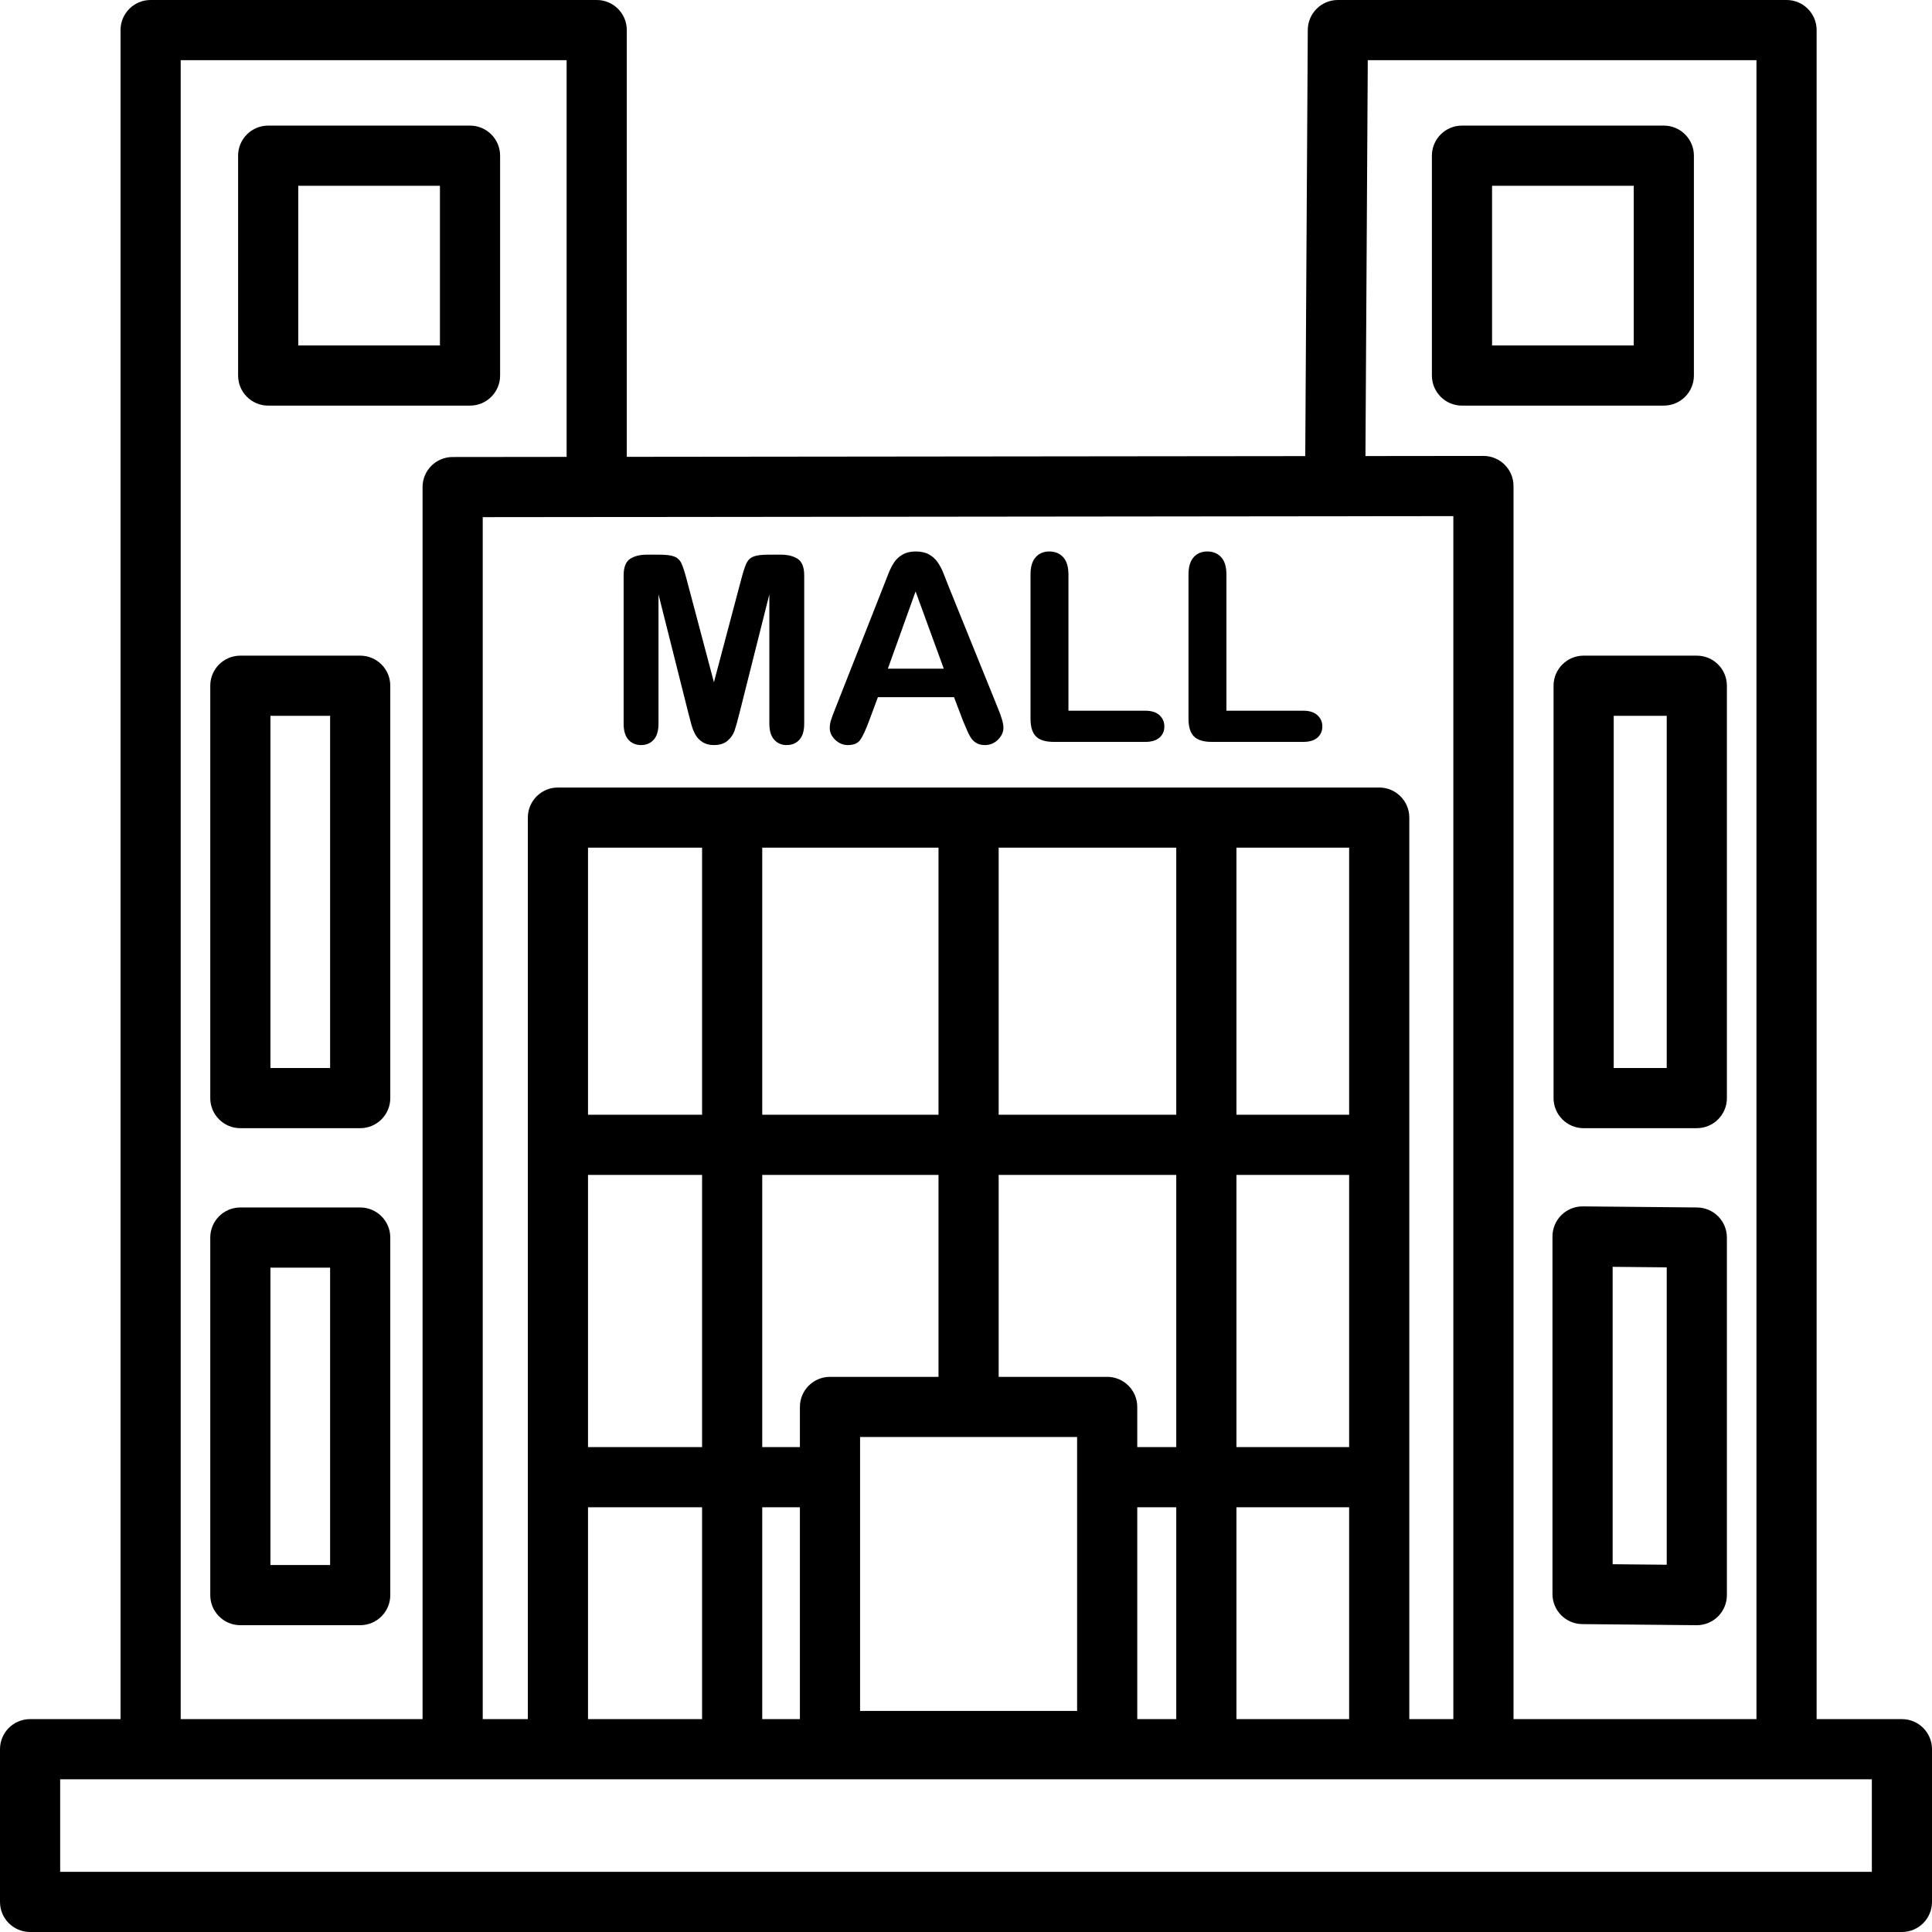
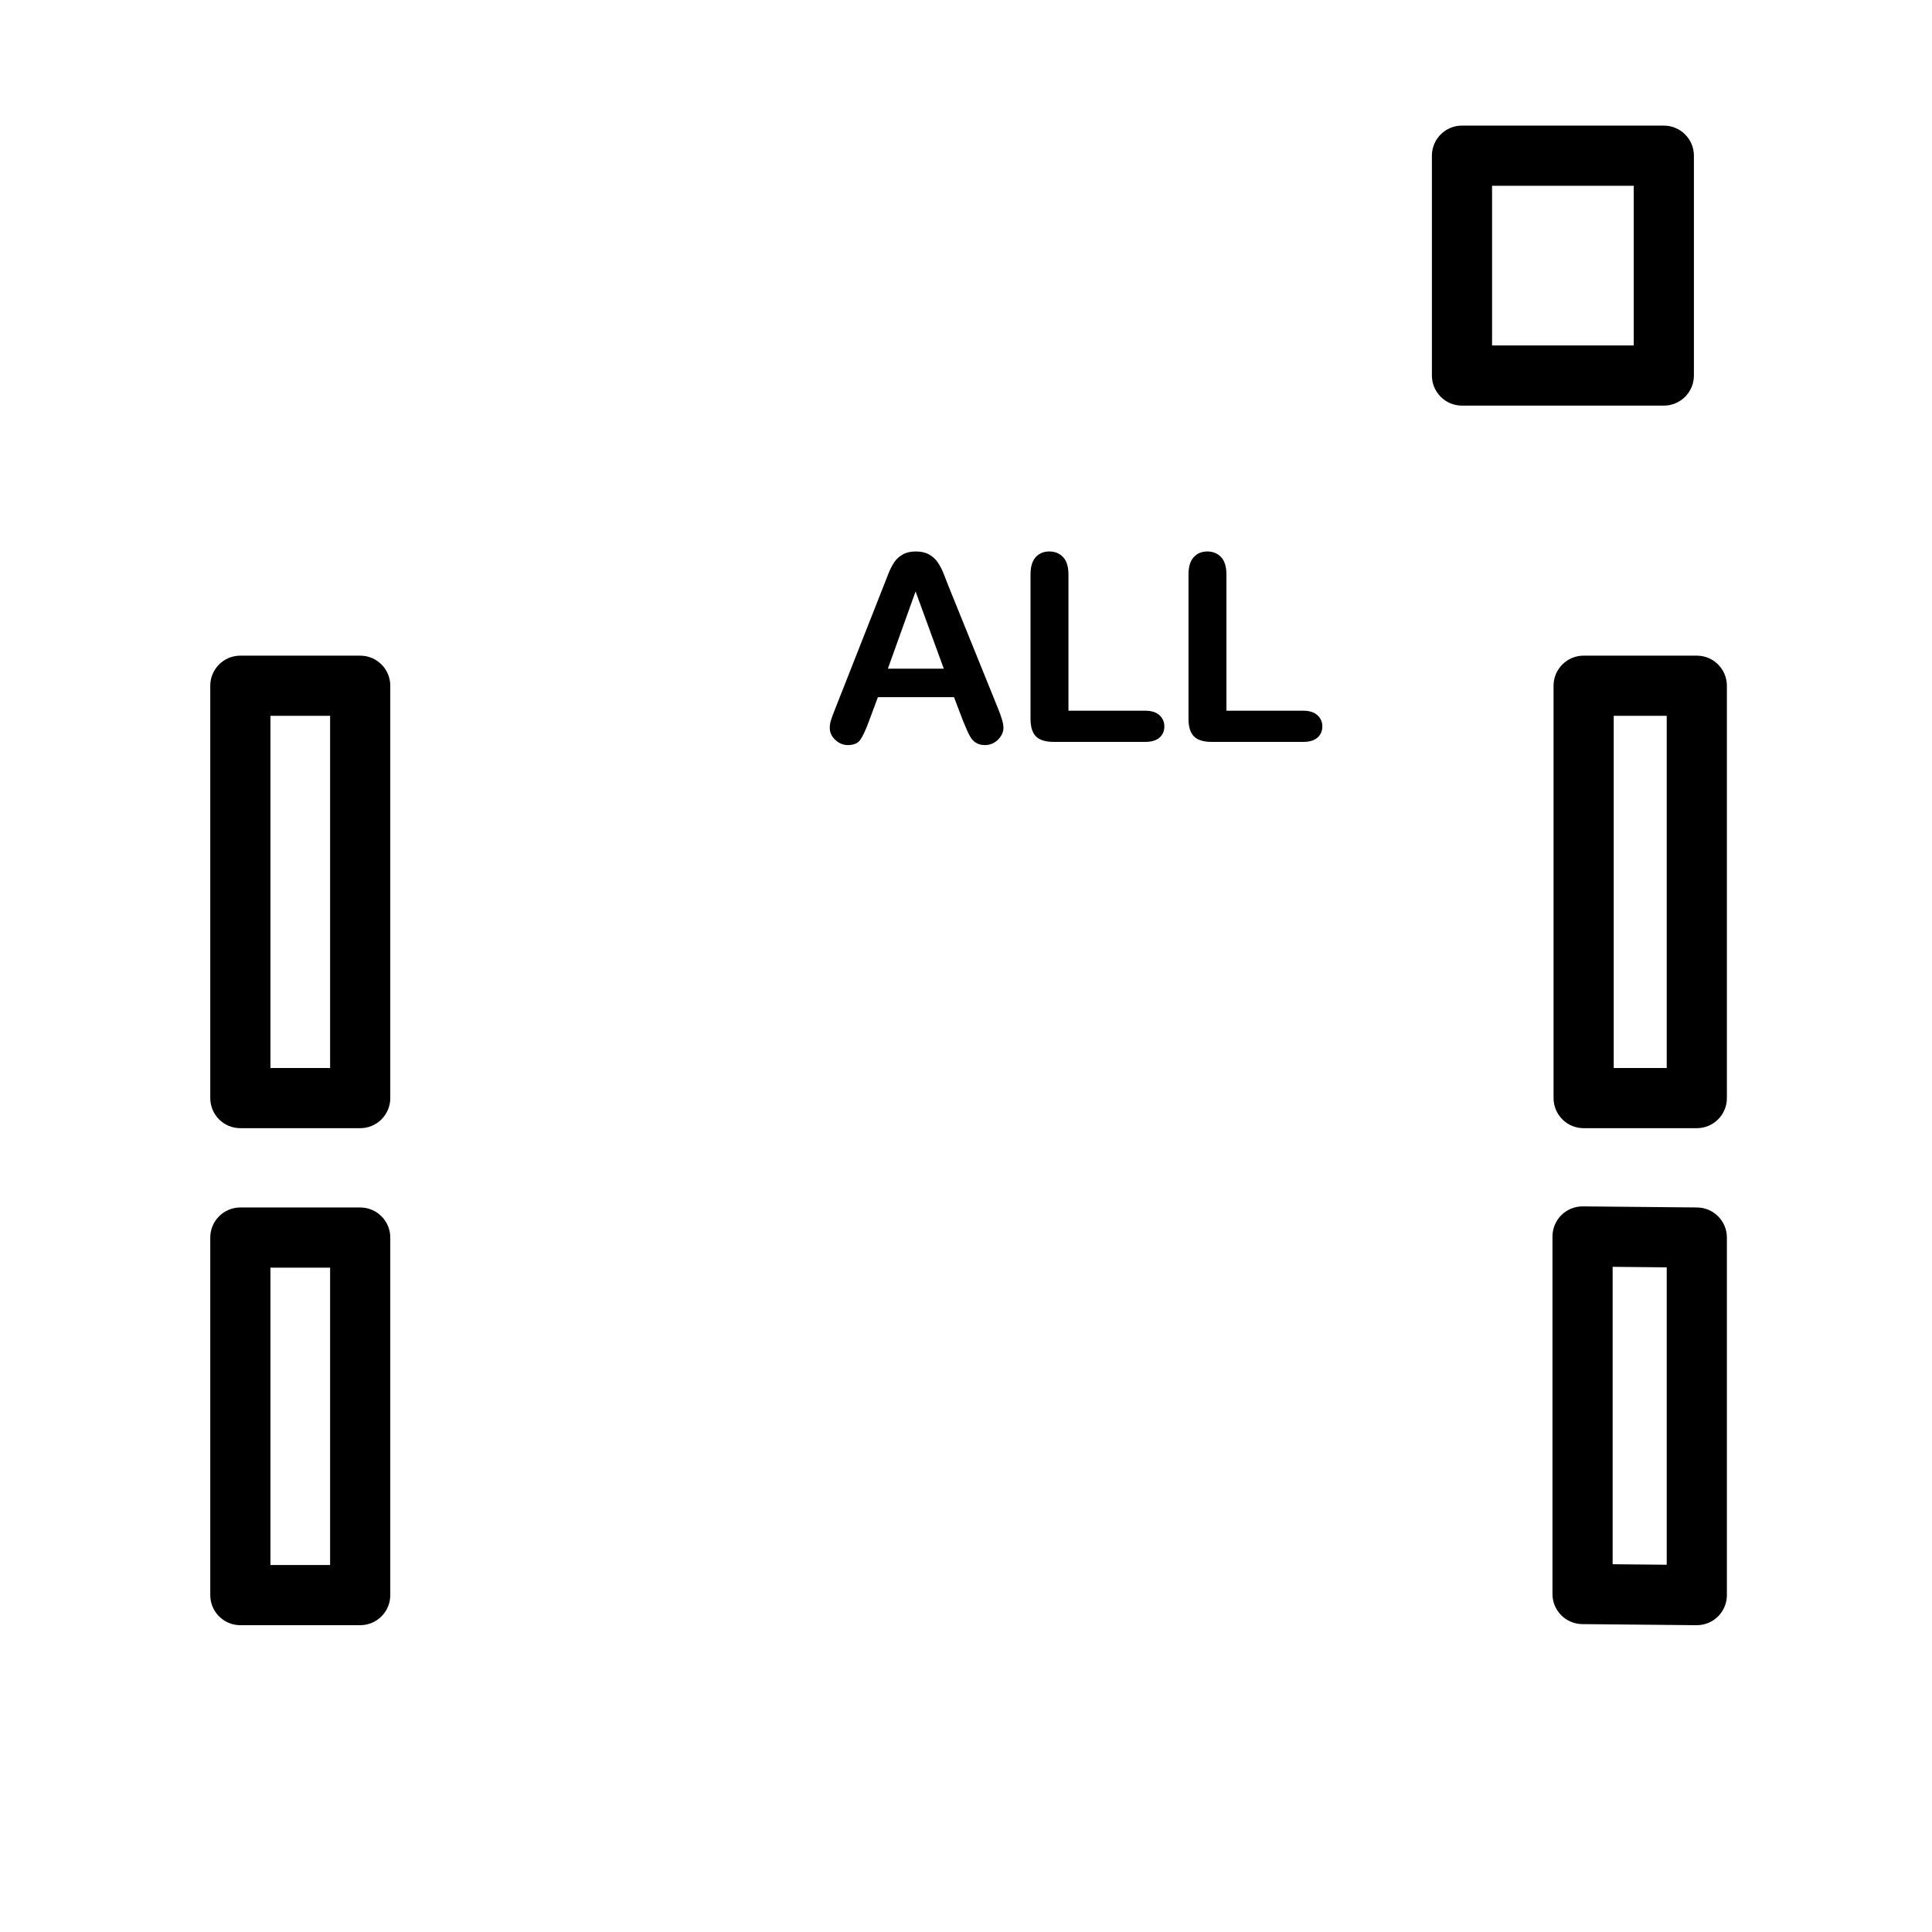
<svg xmlns="http://www.w3.org/2000/svg" height="1445.0" preserveAspectRatio="xMidYMid meet" version="1.0" viewBox="277.5 277.5 1445.0 1445.0" width="1445.0" zoomAndPan="magnify">
  <g id="change1_1">
-     <path d="M 1677.508 1677.5 L 322.5 1677.5 L 322.5 1608.281 L 1677.508 1608.281 Z M 412.648 322.492 L 701.297 322.492 L 701.297 619.219 L 616.02 619.312 C 603.602 619.324 593.543 629.395 593.543 641.812 L 593.543 1563.277 L 412.648 1563.277 Z M 717.293 1111.238 L 717.293 911.504 L 802.602 911.504 L 802.602 1111.238 Z M 802.602 1404.82 L 802.602 1563.277 L 717.293 1563.277 L 717.293 1404.82 Z M 717.293 1359.82 L 717.293 1156.238 L 802.602 1156.238 L 802.602 1359.82 Z M 1024.43 1111.238 L 1024.43 911.504 L 1157.258 911.504 L 1157.258 1111.238 Z M 920.773 1352.289 L 1083.094 1352.289 L 1083.094 1557.16 L 920.773 1557.16 Z M 847.602 1111.238 L 847.602 911.504 L 979.43 911.504 L 979.43 1111.238 Z M 875.773 1404.82 L 875.773 1563.277 L 847.602 1563.277 L 847.602 1404.82 Z M 847.602 1359.82 L 847.602 1156.238 L 979.43 1156.238 L 979.43 1307.289 L 898.273 1307.289 C 885.844 1307.289 875.773 1317.359 875.773 1329.789 L 875.773 1359.82 Z M 1157.258 1404.82 L 1157.258 1563.277 L 1128.09 1563.277 L 1128.09 1404.82 Z M 1128.09 1359.82 L 1128.09 1329.789 C 1128.09 1317.359 1118.012 1307.289 1105.594 1307.289 L 1024.43 1307.289 L 1024.43 1156.238 L 1157.258 1156.238 L 1157.258 1359.82 Z M 1202.266 1111.238 L 1202.266 911.504 L 1286.562 911.504 L 1286.562 1111.238 Z M 1286.562 1404.82 L 1286.562 1563.277 L 1202.266 1563.277 L 1202.266 1404.82 Z M 1202.266 1359.82 L 1202.266 1156.238 L 1286.562 1156.238 L 1286.562 1359.82 Z M 1364.496 663.52 L 1364.496 1563.277 L 1331.559 1563.277 L 1331.559 889.008 C 1331.559 876.578 1321.488 866.508 1309.059 866.508 L 694.793 866.508 C 682.367 866.508 672.293 876.578 672.293 889.008 L 672.293 1563.277 L 638.543 1563.277 L 638.543 664.289 Z M 1300.5 322.492 L 1591.211 322.492 L 1591.211 1563.277 L 1409.504 1563.277 L 1409.504 641 C 1409.504 635.027 1407.137 629.301 1402.898 625.082 C 1398.684 620.867 1392.977 618.5 1387.004 618.5 C 1386.996 618.5 1386.996 618.5 1386.984 618.5 L 1298.758 618.594 Z M 1700.004 1563.277 L 1636.207 1563.277 L 1636.207 299.996 C 1636.207 287.566 1626.137 277.496 1613.711 277.496 L 1278.129 277.496 C 1265.766 277.496 1255.715 287.496 1255.629 299.867 L 1253.738 618.637 L 746.293 619.176 L 746.293 299.996 C 746.293 287.566 736.223 277.496 723.797 277.496 L 390.148 277.496 C 377.723 277.496 367.648 287.566 367.648 299.996 L 367.648 1563.277 L 300 1563.277 C 287.574 1563.277 277.5 1573.352 277.5 1585.781 L 277.5 1700 C 277.5 1712.43 287.574 1722.5 300 1722.5 L 1700.004 1722.5 C 1712.434 1722.5 1722.504 1712.43 1722.504 1700 L 1722.504 1585.781 C 1722.504 1573.352 1712.434 1563.277 1700.004 1563.277" fill="inherit" />
    <path d="M 1484.449 812.879 L 1524.09 812.879 L 1524.09 1076.301 L 1484.449 1076.301 Z M 1439.449 790.379 L 1439.449 1098.801 C 1439.449 1111.23 1449.531 1121.301 1461.949 1121.301 L 1546.59 1121.301 C 1559.02 1121.301 1569.09 1111.23 1569.09 1098.801 L 1569.09 790.379 C 1569.09 777.949 1559.02 767.879 1546.59 767.879 L 1461.949 767.879 C 1449.531 767.879 1439.449 777.949 1439.449 790.379" fill="inherit" />
    <path d="M 1524.09 1447.809 L 1483.641 1447.43 L 1483.641 1225 L 1524.09 1225.391 Z M 1546.809 1180.602 L 1461.352 1179.789 C 1455.371 1179.762 1449.57 1182.078 1445.309 1186.301 C 1441.039 1190.531 1438.641 1196.281 1438.641 1202.289 L 1438.641 1469.719 C 1438.641 1482.059 1448.578 1492.102 1460.93 1492.219 L 1546.379 1493.031 C 1546.449 1493.031 1546.52 1493.031 1546.59 1493.031 C 1552.52 1493.031 1558.211 1490.691 1562.43 1486.512 C 1566.691 1482.289 1569.09 1476.531 1569.09 1470.531 L 1569.09 1203.102 C 1569.09 1190.762 1559.148 1180.719 1546.809 1180.602" fill="inherit" />
    <path d="M 1499.422 535.871 L 1393.461 535.871 L 1393.461 416.441 L 1499.422 416.441 Z M 1544.422 558.371 L 1544.422 393.941 C 1544.422 381.512 1534.34 371.441 1521.922 371.441 L 1370.961 371.441 C 1358.531 371.441 1348.461 381.512 1348.461 393.941 L 1348.461 558.371 C 1348.461 570.789 1358.531 580.871 1370.961 580.871 L 1521.922 580.871 C 1534.34 580.871 1544.422 570.789 1544.422 558.371" fill="inherit" />
-     <path d="M 500.586 416.441 L 606.543 416.441 L 606.543 535.871 L 500.586 535.871 Z M 478.086 580.871 L 629.043 580.871 C 641.469 580.871 651.543 570.789 651.543 558.371 L 651.543 393.941 C 651.543 381.512 641.469 371.441 629.043 371.441 L 478.086 371.441 C 465.656 371.441 455.586 381.512 455.586 393.941 L 455.586 558.371 C 455.586 570.789 465.656 580.871 478.086 580.871" fill="inherit" />
    <path d="M 524.402 1076.301 L 479.766 1076.301 L 479.766 812.879 L 524.402 812.879 Z M 546.902 767.879 L 457.266 767.879 C 444.836 767.879 434.766 777.949 434.766 790.379 L 434.766 1098.801 C 434.766 1111.23 444.836 1121.301 457.266 1121.301 L 546.902 1121.301 C 559.332 1121.301 569.402 1111.23 569.402 1098.801 L 569.402 790.379 C 569.402 777.949 559.332 767.879 546.902 767.879" fill="inherit" />
    <path d="M 524.402 1448.031 L 479.766 1448.031 L 479.766 1225.602 L 524.402 1225.602 Z M 546.902 1180.602 L 457.266 1180.602 C 444.836 1180.602 434.766 1190.672 434.766 1203.102 L 434.766 1470.531 C 434.766 1482.961 444.836 1493.031 457.266 1493.031 L 546.902 1493.031 C 559.332 1493.031 569.402 1482.961 569.402 1470.531 L 569.402 1203.102 C 569.402 1190.672 559.332 1180.602 546.902 1180.602" fill="inherit" />
-     <path d="M 756.922 834.762 C 760.867 834.762 764.035 833.43 766.426 830.75 C 768.812 828.078 770.008 824.07 770.008 818.719 L 770.008 722.051 L 792.453 811.27 C 793.219 814.199 793.969 817.012 794.699 819.719 C 795.43 822.43 796.434 824.891 797.707 827.121 C 798.98 829.352 800.766 831.18 803.059 832.609 C 805.352 834.051 808.148 834.762 811.465 834.762 C 815.855 834.762 819.297 833.648 821.777 831.422 C 824.262 829.191 825.965 826.73 826.891 824.02 C 827.812 821.309 829.008 817.059 830.473 811.27 L 852.918 722.051 L 852.918 818.719 C 852.918 824.07 854.129 828.078 856.547 830.75 C 858.969 833.43 862.055 834.762 865.812 834.762 C 869.824 834.762 873.023 833.43 875.41 830.75 C 877.801 828.078 878.992 824.07 878.992 818.719 L 878.992 707.91 C 878.992 701.801 877.402 697.68 874.219 695.539 C 871.031 693.41 866.734 692.34 861.324 692.34 L 852.535 692.34 C 847.25 692.34 843.414 692.82 841.023 693.781 C 838.637 694.73 836.871 696.449 835.727 698.93 C 834.578 701.422 833.273 705.461 831.809 711.07 L 811.465 787.77 L 791.117 711.07 C 789.652 705.461 788.348 701.422 787.199 698.93 C 786.055 696.449 784.285 694.73 781.898 693.781 C 779.512 692.82 775.676 692.34 770.391 692.34 L 761.602 692.34 C 756.188 692.34 751.891 693.41 748.707 695.539 C 745.52 697.68 743.93 701.801 743.93 707.91 L 743.93 818.719 C 743.93 824.129 745.141 828.16 747.562 830.801 C 749.98 833.441 753.102 834.762 756.922 834.762" fill="inherit" />
    <path d="M 962.285 719.852 L 983.395 777.641 L 941.559 777.641 Z M 911.66 834.762 C 915.863 834.762 918.891 833.539 920.734 831.09 C 922.582 828.641 924.812 823.91 927.422 816.898 L 934.109 798.941 L 991.039 798.941 L 997.727 816.52 C 998.613 818.691 999.684 821.18 1000.922 824.02 C 1002.172 826.852 1003.328 828.949 1004.41 830.32 C 1005.488 831.691 1006.828 832.77 1008.422 833.57 C 1010.012 834.359 1011.922 834.762 1014.148 834.762 C 1017.969 834.762 1021.238 833.41 1023.941 830.711 C 1026.648 828 1028 825.02 1028 821.77 C 1028 818.648 1026.57 813.648 1023.711 806.781 L 987.121 716.41 C 985.402 711.891 983.984 708.281 982.871 705.57 C 981.758 702.871 980.387 700.34 978.766 697.98 C 977.141 695.621 975.008 693.699 972.363 692.199 C 969.723 690.711 966.426 689.961 962.48 689.961 C 958.594 689.961 955.328 690.711 952.688 692.199 C 950.043 693.699 947.91 695.66 946.285 698.07 C 944.664 700.5 943.137 703.539 941.703 707.199 C 940.27 710.859 939.043 714 938.023 716.609 L 902.203 807.539 C 900.738 811.172 899.688 814.012 899.055 816.039 C 898.414 818.078 898.098 820.051 898.098 821.961 C 898.098 825.281 899.469 828.238 902.203 830.852 C 904.941 833.461 908.094 834.762 911.66 834.762" fill="inherit" />
    <path d="M 1065.641 832.379 L 1134.129 832.379 C 1138.77 832.379 1142.309 831.309 1144.73 829.18 C 1147.148 827.039 1148.359 824.262 1148.359 820.82 C 1148.359 817.441 1147.129 814.641 1144.68 812.41 C 1142.23 810.18 1138.711 809.07 1134.129 809.07 L 1076.621 809.07 L 1076.621 707.148 C 1076.621 701.359 1075.301 697.039 1072.66 694.211 C 1070.02 691.371 1066.559 689.961 1062.289 689.961 C 1058.09 689.961 1054.699 691.391 1052.121 694.25 C 1049.539 697.121 1048.25 701.422 1048.25 707.148 L 1048.25 814.988 C 1048.25 821.102 1049.609 825.531 1052.309 828.27 C 1055.02 831.012 1059.461 832.379 1065.641 832.379" fill="inherit" />
    <path d="M 1183.789 832.379 L 1252.281 832.379 C 1256.93 832.379 1260.461 831.309 1262.879 829.18 C 1265.301 827.039 1266.512 824.262 1266.512 820.82 C 1266.512 817.441 1265.289 814.641 1262.84 812.41 C 1260.379 810.18 1256.871 809.07 1252.281 809.07 L 1194.781 809.07 L 1194.781 707.148 C 1194.781 701.359 1193.461 697.039 1190.82 694.211 C 1188.172 691.371 1184.719 689.961 1180.449 689.961 C 1176.25 689.961 1172.859 691.391 1170.281 694.25 C 1167.699 697.121 1166.41 701.422 1166.41 707.148 L 1166.41 814.988 C 1166.41 821.102 1167.762 825.531 1170.469 828.27 C 1173.18 831.012 1177.621 832.379 1183.789 832.379" fill="inherit" />
  </g>
</svg>